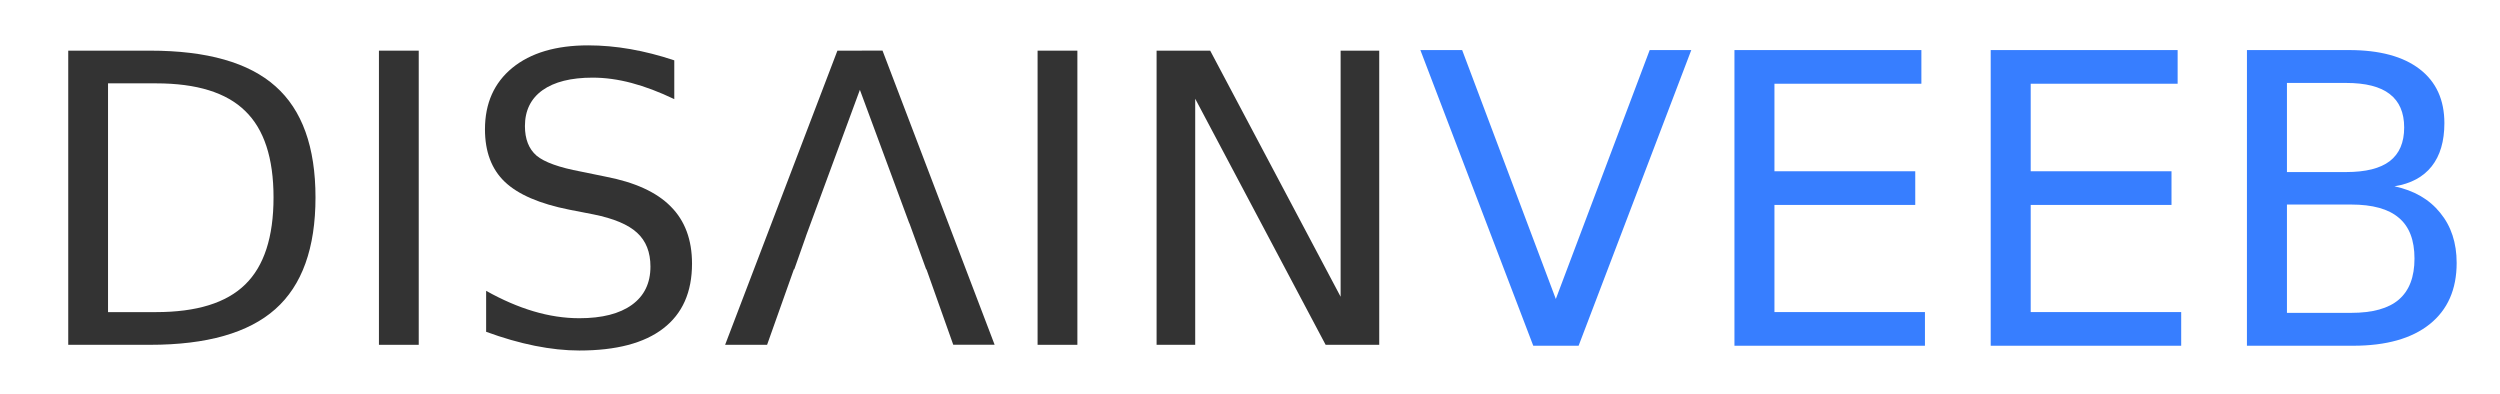
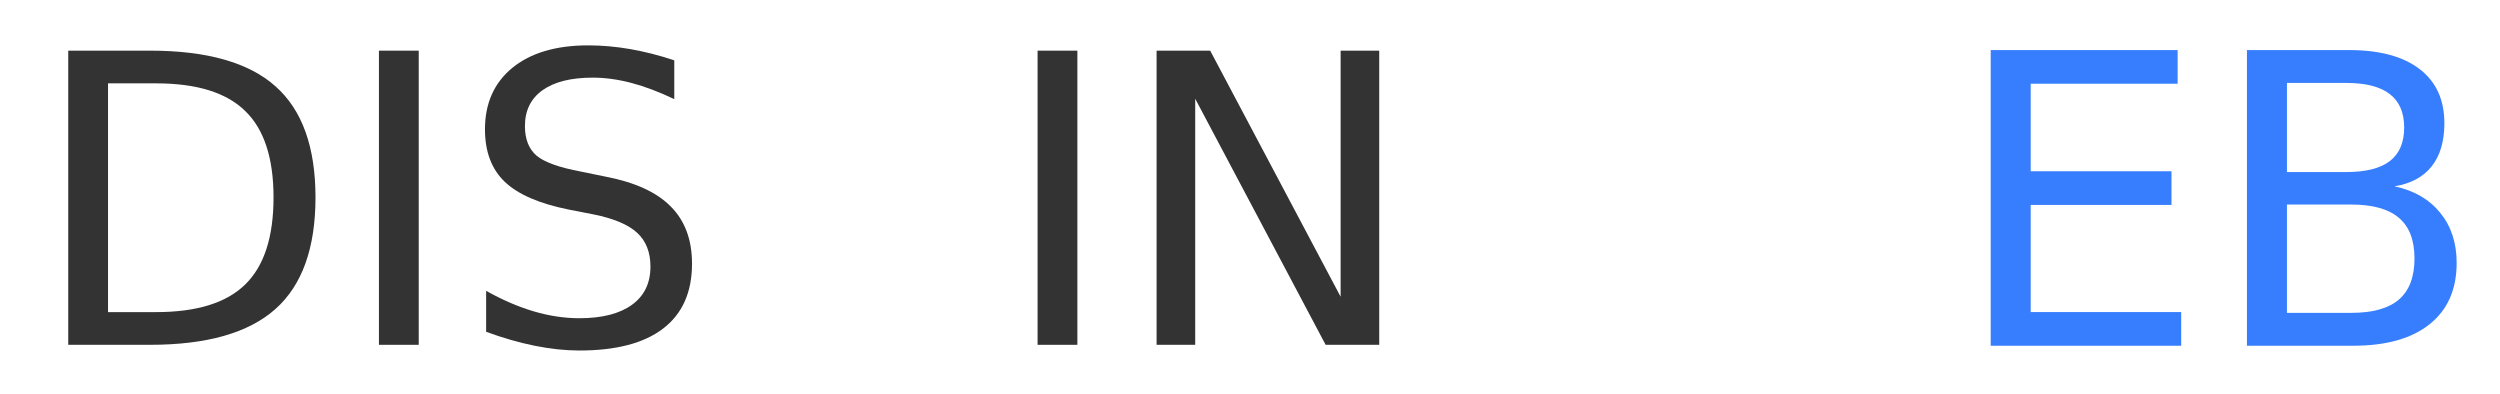
<svg xmlns="http://www.w3.org/2000/svg" xmlns:ns1="http://www.inkscape.org/namespaces/inkscape" xmlns:ns2="http://sodipodi.sourceforge.net/DTD/sodipodi-0.dtd" width="551.811" height="86.929" viewBox="0 0 146 23" version="1.1" id="svg8" ns1:version="0.92.5 (2060ec1f9f, 2020-04-08)" ns2:docname="disainveeb.svg">
  <defs id="defs2" />
  <g ns1:label="Layer 1" ns1:groupmode="layer" id="layer1" transform="translate(0,-274)">
    <path ns1:connector-curvature="0" id="path5834" style="font-style:normal;font-variant:normal;font-weight:normal;font-stretch:normal;font-size:22.607px;line-height:1.25;font-family:sans-serif;-inkscape-font-specification:sans-serif;letter-spacing:0px;word-spacing:0px;fill:#333333;fill-opacity:1;stroke:none;stroke-width:0.589" d="m 6.309,278.868 v 13.359 h 2.807 q 3.555,0 5.201,-1.611 1.657,-1.611 1.657,-5.086 0,-3.452 -1.657,-5.051 -1.645,-1.611 -5.201,-1.611 z m -2.324,-1.91 h 4.775 q 4.994,0 7.329,2.083 2.336,2.071 2.336,6.489 0,4.441 -2.347,6.524 -2.347,2.083 -7.318,2.083 h -4.775 z" />
    <path ns1:connector-curvature="0" id="path5836" style="font-style:normal;font-variant:normal;font-weight:normal;font-stretch:normal;font-size:22.607px;line-height:1.25;font-family:sans-serif;-inkscape-font-specification:sans-serif;letter-spacing:0px;word-spacing:0px;fill:#333333;fill-opacity:1;stroke:none;stroke-width:0.589" d="m 22.13,276.958 h 2.324 v 17.179 h -2.324 z" />
    <path ns1:connector-curvature="0" id="path5838" style="font-style:normal;font-variant:normal;font-weight:normal;font-stretch:normal;font-size:22.607px;line-height:1.25;font-family:sans-serif;-inkscape-font-specification:sans-serif;letter-spacing:0px;word-spacing:0px;fill:#333333;fill-opacity:1;stroke:none;stroke-width:0.589" d="m 39.378,277.522 v 2.267 q -1.323,-0.633 -2.497,-0.944 -1.174,-0.311 -2.267,-0.311 -1.899,0 -2.934,0.736 -1.024,0.736 -1.024,2.094 0,1.139 0.679,1.726 0.69,0.575 2.6,0.932 l 1.404,0.288 q 2.6,0.495 3.832,1.749 1.243,1.243 1.243,3.337 0,2.497 -1.68,3.785 -1.668,1.289 -4.902,1.289 -1.22,0 -2.6,-0.276 -1.369,-0.276 -2.842,-0.817 v -2.393 q 1.415,0.794 2.773,1.197 1.358,0.403 2.669,0.403 1.991,0 3.072,-0.782 1.082,-0.782 1.082,-2.232 0,-1.266 -0.782,-1.979 -0.771,-0.713 -2.543,-1.07 l -1.415,-0.276 q -2.6,-0.518 -3.762,-1.622 -1.162,-1.105 -1.162,-3.072 0,-2.278 1.599,-3.59 1.611,-1.312 4.43,-1.312 1.208,0 2.462,0.219 1.254,0.219 2.566,0.656 z" />
-     <path id="path5840" style="font-style:normal;font-variant:normal;font-weight:normal;font-stretch:normal;font-size:22.607px;line-height:1.25;font-family:sans-serif;-inkscape-font-specification:sans-serif;letter-spacing:0px;word-spacing:0px;fill:#333333;fill-opacity:1;stroke:none;stroke-width:0.589" d="m 48.905,276.958 -6.558,17.178 h 2.451 l 1.565,-4.407 h 0.023 l 0.682,-1.933 h -0.003 l 0.059,-0.161 0.017,-0.049 c 0.001,-0.004 0.003,-0.008 0.005,-0.011 l 3.071,-8.329 2.865,7.741 c 0.016,0.03 0.031,0.062 0.043,0.095 l 0.962,2.645 h 0.018 l 1.565,4.407 h 2.416 l -6.547,-17.178 z" ns1:connector-curvature="0" />
    <path ns1:connector-curvature="0" id="path5842" style="font-style:normal;font-variant:normal;font-weight:normal;font-stretch:normal;font-size:22.607px;line-height:1.25;font-family:sans-serif;-inkscape-font-specification:sans-serif;letter-spacing:0px;word-spacing:0px;fill:#333333;fill-opacity:1;stroke:none;stroke-width:0.589" d="m 60.595,276.958 h 2.324 v 17.179 h -2.324 z" />
    <path ns1:connector-curvature="0" id="path5844" style="font-style:normal;font-variant:normal;font-weight:normal;font-stretch:normal;font-size:22.607px;line-height:1.25;font-family:sans-serif;-inkscape-font-specification:sans-serif;letter-spacing:0px;word-spacing:0px;fill:#333333;fill-opacity:1;stroke:none;stroke-width:0.589" d="m 67.545,276.958 h 3.13 l 7.617,14.371 v -14.371 h 2.255 v 17.179 h -3.13 l -7.617,-14.371 v 14.371 h -2.255 z" />
    <g aria-label="VEEB" style="font-style:normal;font-weight:normal;font-size:23.685px;line-height:1.25;font-family:sans-serif;letter-spacing:0px;word-spacing:0px;fill:#000000;fill-opacity:1;stroke:none;stroke-width:0.592" id="text4893">
-       <path d="m 89.542,294.19 -6.592,-17.266 h 2.44 l 5.47,14.537 5.482,-14.537 h 2.429 l -6.58,17.266 z" style="fill:#377eff;fill-opacity:1;stroke-width:0.592" id="path5963" ns1:connector-curvature="0" />
-       <path d="m 101.292,276.924 h 10.917 v 1.966 h -8.581 v 5.112 h 8.223 v 1.966 h -8.223 v 6.257 h 8.789 v 1.966 h -11.125 z" style="fill:#377eff;fill-opacity:1;stroke-width:0.592" id="path5965" ns1:connector-curvature="0" />
      <path d="m 116.257,276.924 h 10.917 v 1.966 h -8.581 v 5.112 h 8.223 v 1.966 h -8.223 v 6.257 h 8.789 v 1.966 h -11.125 z" style="fill:#377eff;fill-opacity:1;stroke-width:0.592" id="path5967" ns1:connector-curvature="0" />
      <path d="m 133.558,285.945 v 6.326 h 3.747 q 1.885,0 2.787,-0.775 0.914,-0.786 0.914,-2.394 0,-1.619 -0.914,-2.382 -0.902,-0.775 -2.787,-0.775 z m 0,-7.101 v 5.204 h 3.458 q 1.712,0 2.544,-0.636 0.844,-0.648 0.844,-1.966 0,-1.307 -0.844,-1.954 -0.833,-0.648 -2.544,-0.648 z m -2.336,-1.92 h 5.967 q 2.671,0 4.117,1.11 1.446,1.11 1.446,3.157 0,1.584 -0.74,2.521 -0.74,0.937 -2.174,1.168 1.723,0.37 2.671,1.55 0.96,1.168 0.96,2.926 0,2.313 -1.573,3.574 -1.573,1.261 -4.476,1.261 h -6.199 z" style="fill:#377eff;fill-opacity:1;stroke-width:0.592" id="path5969" ns1:connector-curvature="0" />
    </g>
  </g>
</svg>